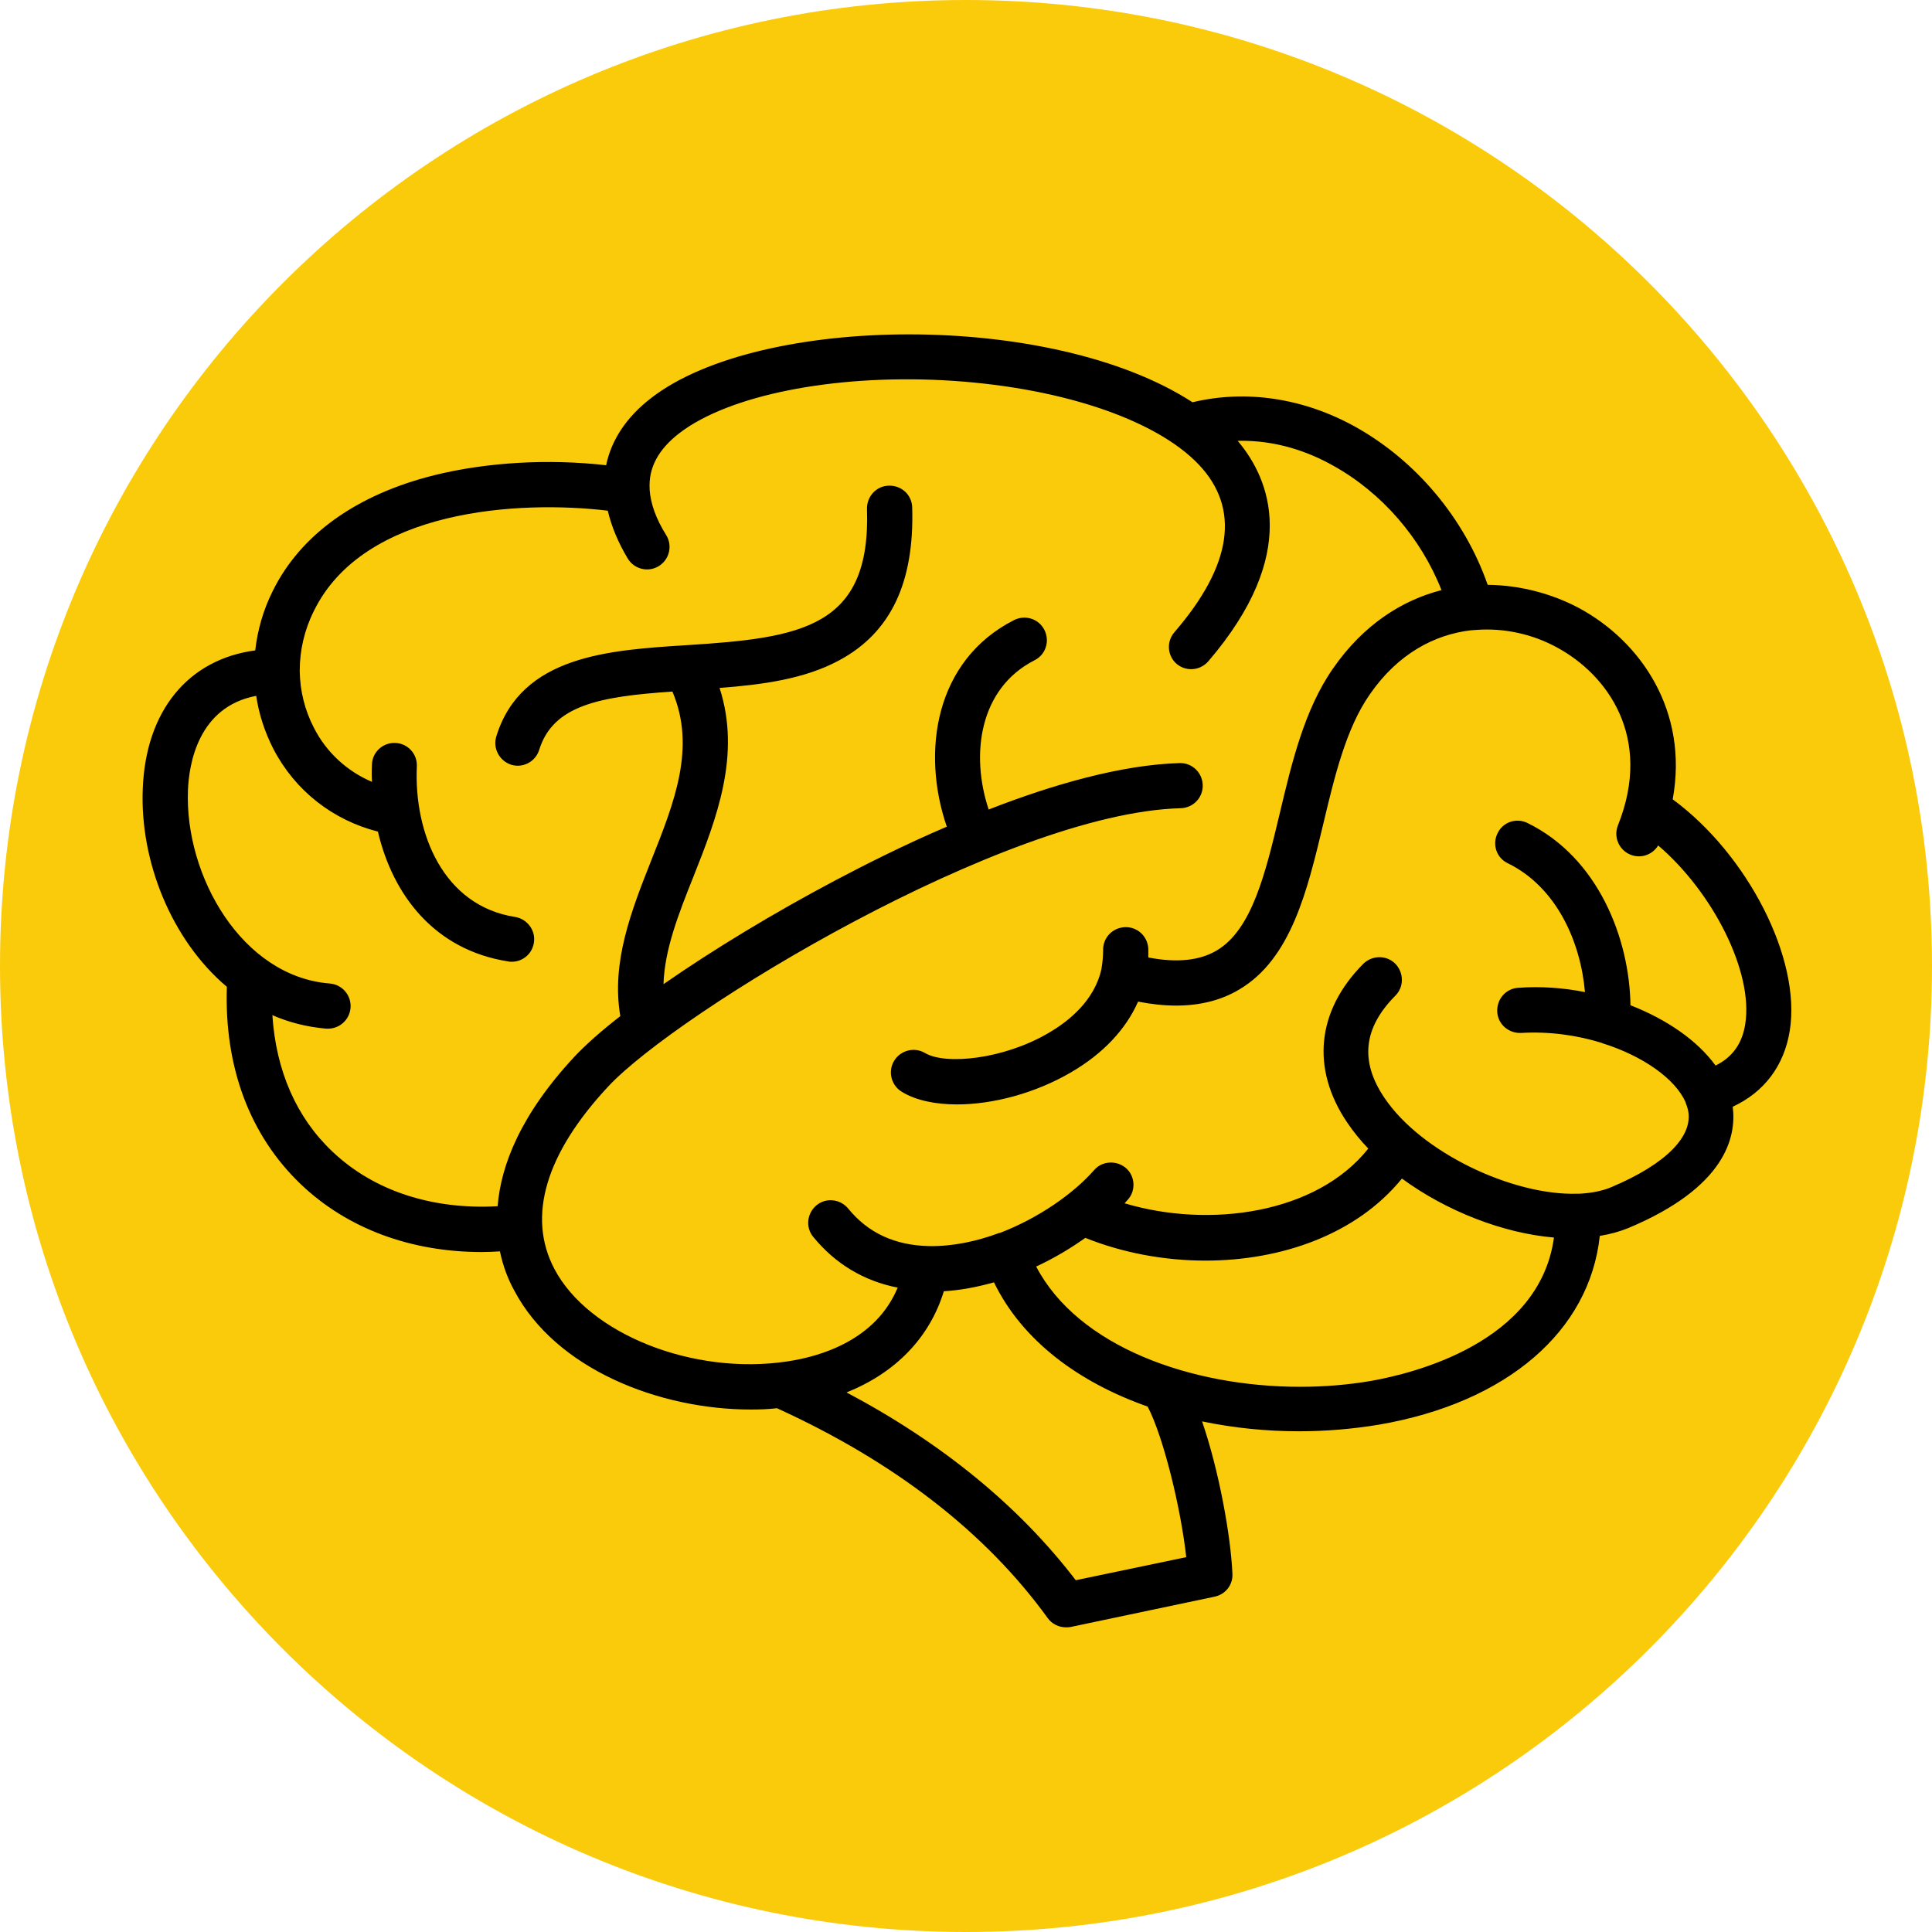
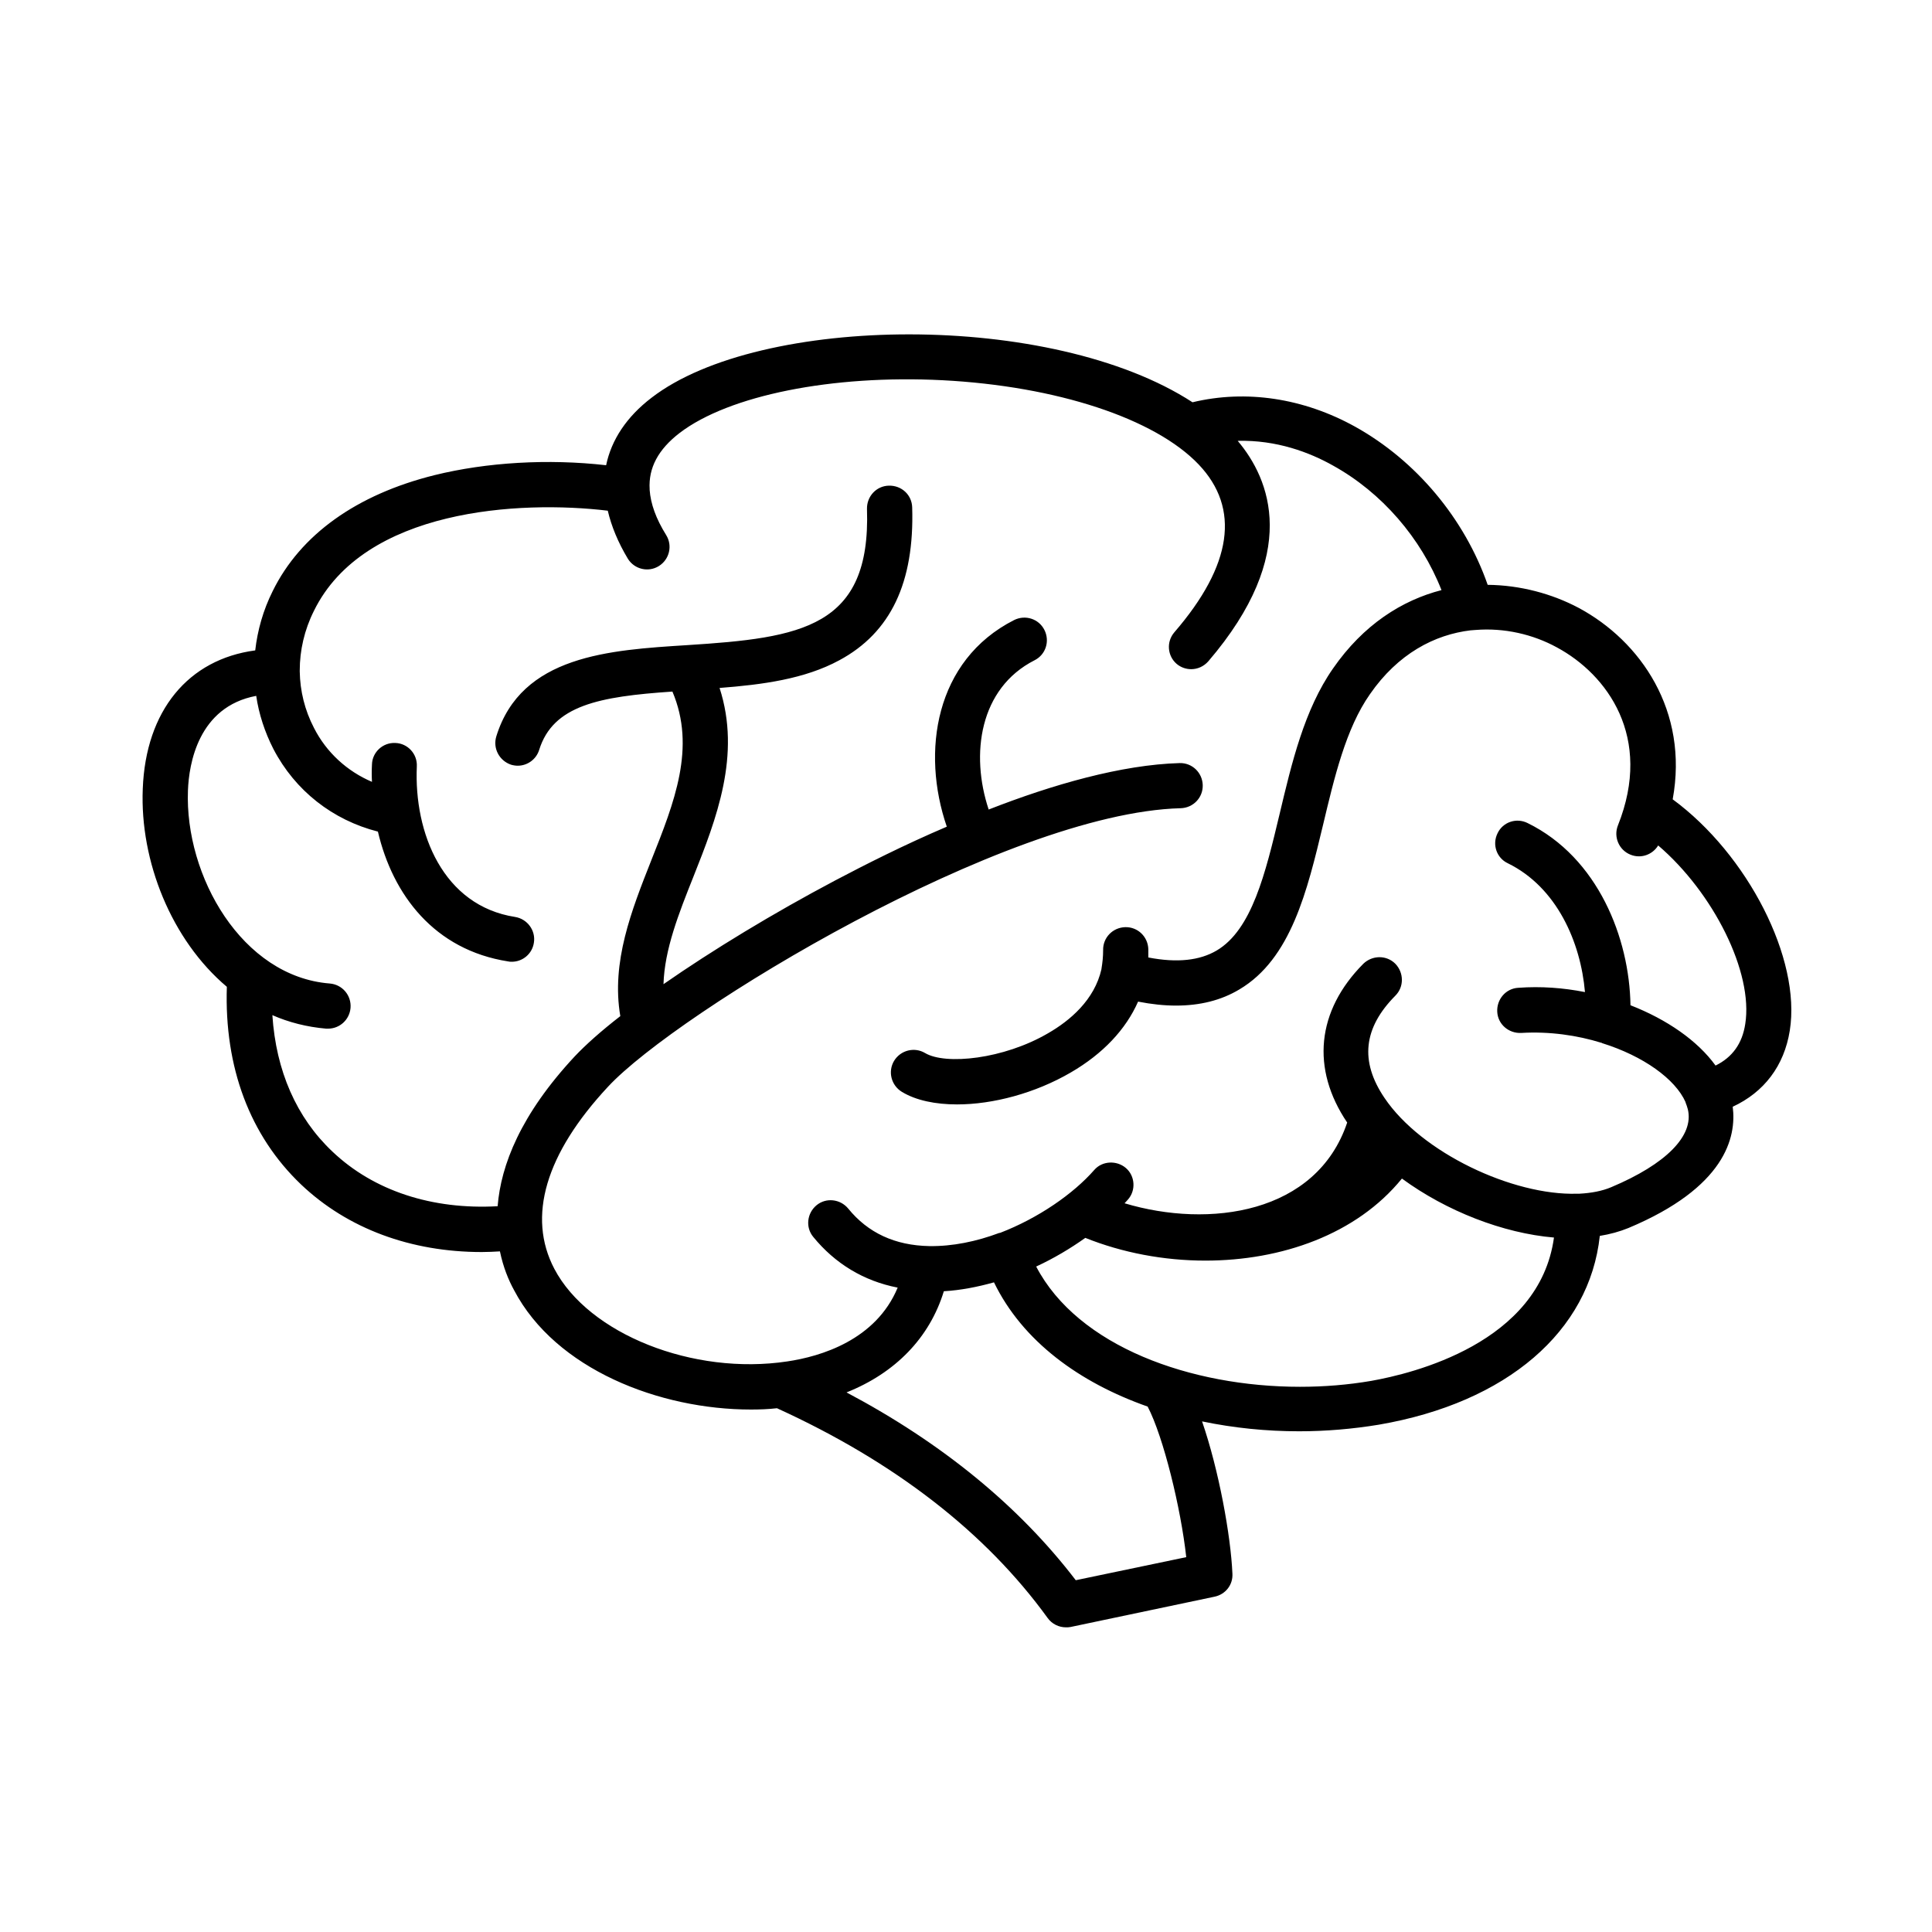
<svg xmlns="http://www.w3.org/2000/svg" width="500" viewBox="0 0 375 375" height="500" preserveAspectRatio="xMidYMid meet">
  <defs>
    <clipPath id="e6066d983a">
-       <path d="M 187.5 0 C 83.945 0 0 83.945 0 187.5 C 0 291.055 83.945 375 187.5 375 C 291.055 375 375 291.055 375 187.5 C 375 83.945 291.055 0 187.5 0 Z M 187.5 0 " clip-rule="nonzero" />
-     </clipPath>
+       </clipPath>
    <clipPath id="a3bfebf875">
      <path d="M 27.133 64 L 348 64 L 348 315.961 L 27.133 315.961 Z M 27.133 64 " clip-rule="nonzero" />
    </clipPath>
  </defs>
  <g clip-path="url(#e6066d983a)">
    <rect x="-37.5" width="450" fill="#facb0b" y="-37.5" height="450" fill-opacity="1" />
  </g>
  <g clip-path="url(#a3bfebf875)">
-     <path fill="#000000" d="M 324.668 155.148 C 327.805 138.008 318.457 124.449 306.426 117.992 C 301.238 115.242 295.094 113.578 288.758 113.516 C 284.277 100.66 274.867 89.402 263.023 82.816 C 252.973 77.254 241.836 75.59 231.465 78.082 C 204.129 60.305 147.48 61.008 126.48 77.188 C 121.617 80.898 118.672 85.375 117.648 90.301 C 106.383 89.02 94.477 89.723 84.363 92.219 C 69.191 95.992 58.309 103.793 52.93 114.73 C 51.074 118.438 49.984 122.34 49.539 126.242 C 36.543 127.969 28.285 137.945 27.711 153.102 C 27.133 167.172 33.277 182.457 44.031 191.539 C 43.52 207.207 48.516 220.445 58.438 229.91 C 67.461 238.48 79.754 243.02 93.516 243.02 C 94.668 243.02 95.883 242.957 97.035 242.891 C 97.676 245.961 98.699 248.457 99.789 250.438 C 107.855 265.789 128.02 273.59 145.75 273.59 C 147.48 273.59 149.145 273.527 150.809 273.336 C 173.66 283.758 191.328 297.445 203.363 314.074 C 204.195 315.223 205.539 315.863 206.883 315.863 C 207.203 315.863 207.461 315.863 207.781 315.801 L 235.754 309.914 C 237.867 309.469 239.34 307.613 239.211 305.438 C 238.891 298.086 236.586 285.355 233.32 275.891 C 239.465 277.172 245.805 277.812 252.141 277.812 C 257.391 277.812 262.574 277.363 267.633 276.531 C 292.535 272.246 308.535 258.367 310.52 239.887 C 312.504 239.566 314.363 239.055 316.09 238.352 C 334.848 230.484 337.086 220.766 336.32 214.816 C 342.398 212.004 346.305 206.887 347.395 200.043 C 349.633 186.102 339.199 165.828 324.668 155.148 Z M 230.25 302.242 L 208.805 306.719 C 197.793 292.328 182.879 280.113 164.312 270.266 C 173.789 266.492 180.445 259.648 183.199 250.629 C 186.465 250.438 189.727 249.801 192.93 248.902 C 198.496 260.352 209.508 268.348 222.758 273.016 C 225.832 278.898 229.223 292.84 230.25 302.242 Z M 266.16 268.027 C 261.68 268.793 257.07 269.176 252.332 269.176 C 231.145 269.176 209.25 261.375 201.121 245.836 C 204.578 244.234 207.781 242.316 210.66 240.27 C 217.828 243.148 225.895 244.684 233.961 244.684 C 248.684 244.684 263.277 239.629 272.113 228.758 C 280.754 235.09 291.766 239.375 301.625 240.207 C 298.809 260.734 274.098 266.617 266.16 268.027 Z M 338.75 198.766 C 338.176 202.539 336.254 205.223 332.988 206.824 C 329.469 201.961 323.516 197.867 316.473 195.117 C 316.281 182.137 310.199 166.469 296.504 159.754 C 294.324 158.664 291.703 159.562 290.676 161.734 C 289.59 163.91 290.484 166.531 292.66 167.555 C 302.199 172.223 306.809 182.902 307.641 192.562 C 303.414 191.73 299.062 191.41 294.711 191.73 C 292.277 191.855 290.484 193.969 290.613 196.398 C 290.742 198.828 292.852 200.617 295.285 200.492 C 300.727 200.172 306.105 200.938 310.84 202.41 C 310.906 202.41 310.906 202.41 310.969 202.473 C 318.973 204.969 325.18 209.445 327.164 213.922 C 327.164 213.922 327.164 213.984 327.164 213.984 C 327.355 214.434 327.484 214.879 327.613 215.328 C 328.828 220.445 323.387 225.945 312.762 230.422 C 310.969 231.188 308.855 231.574 306.551 231.699 C 306.488 231.699 306.426 231.699 306.359 231.699 C 306.297 231.699 306.23 231.699 306.105 231.699 C 293.688 232.086 275.891 223.77 268.719 213.09 C 263.918 205.992 264.625 199.531 270.832 193.266 C 272.562 191.539 272.496 188.789 270.832 187.062 C 269.105 185.336 266.352 185.398 264.625 187.062 C 255.535 196.207 254.445 207.461 261.488 217.887 C 262.703 219.676 264.047 221.34 265.582 222.938 C 255.535 235.602 234.73 238.48 218.277 233.555 C 218.469 233.301 218.727 233.105 218.918 232.852 C 220.52 231.062 220.324 228.246 218.535 226.711 C 216.742 225.176 213.926 225.305 212.387 227.098 C 208.355 231.699 201.57 236.434 194.082 239.312 C 194.082 239.312 194.016 239.312 194.016 239.312 C 194.016 239.312 193.953 239.312 193.953 239.312 C 189.535 240.973 184.863 241.934 180.383 241.867 C 173.723 241.742 168.477 239.312 164.633 234.578 C 163.098 232.723 160.344 232.402 158.488 233.938 C 156.633 235.473 156.312 238.223 157.848 240.078 C 162.074 245.258 167.645 248.648 174.238 249.926 C 170.012 260.098 159.32 263.293 152.793 264.254 C 134.547 267.004 114.254 258.945 107.598 246.281 C 102.285 236.176 105.871 223.961 118.031 210.914 C 131.41 196.527 195.105 157.77 229.16 156.875 C 231.594 156.812 233.512 154.828 233.449 152.398 C 233.387 149.969 231.402 148.051 228.969 148.113 C 217.703 148.434 204.324 152.27 191.902 157.129 C 188.32 146.387 190.113 133.594 200.801 128.16 C 202.977 127.074 203.812 124.449 202.723 122.277 C 201.633 120.102 199.008 119.27 196.832 120.355 C 181.469 128.16 178.781 145.938 183.773 160.457 C 175.387 164.039 167.836 167.875 162.137 170.879 C 150.039 177.277 138.262 184.438 128.785 191.027 C 128.98 184.312 131.73 177.34 134.613 170.113 C 139.027 158.984 143.895 146.578 139.668 133.531 C 147.992 132.891 156.184 131.805 162.906 128.16 C 172.891 122.789 177.5 113.066 177.055 98.484 C 176.988 96.055 175.004 94.199 172.508 94.266 C 170.074 94.328 168.219 96.375 168.281 98.805 C 169.051 121.828 155.543 123.812 133.395 125.219 C 118.289 126.176 101.195 127.199 96.332 142.934 C 95.629 145.234 96.906 147.664 99.211 148.434 C 99.66 148.562 100.109 148.625 100.492 148.625 C 102.348 148.625 104.078 147.41 104.652 145.555 C 107.344 136.922 116.238 135.195 130.516 134.234 C 135.125 145.105 130.898 155.723 126.418 166.98 C 122.578 176.699 118.609 186.742 120.402 197.23 C 116.688 200.105 113.68 202.793 111.566 205.031 C 101.07 216.289 97.227 226.137 96.59 234.129 C 83.848 234.836 72.52 231.125 64.516 223.516 C 57.539 216.926 53.57 207.844 52.867 197.039 C 56.066 198.445 59.59 199.34 63.301 199.66 C 63.43 199.66 63.559 199.66 63.684 199.66 C 65.926 199.66 67.848 197.934 68.039 195.629 C 68.23 193.199 66.438 191.09 64.004 190.898 C 46.977 189.555 35.84 170.051 36.48 153.422 C 36.672 148.305 38.465 137.176 49.73 135.066 C 50.242 138.582 51.395 142.102 53.059 145.363 C 57.285 153.484 64.582 159.176 73.352 161.414 C 76.23 173.695 84.297 184.375 98.637 186.613 C 98.891 186.676 99.086 186.676 99.34 186.676 C 101.453 186.676 103.309 185.141 103.629 182.969 C 104.012 180.602 102.348 178.363 99.98 177.98 C 86.027 175.805 80.328 161.734 80.906 148.754 C 81.031 146.324 79.113 144.277 76.742 144.211 C 74.312 144.082 72.262 146.004 72.199 148.367 C 72.137 149.52 72.137 150.672 72.199 151.758 C 67.398 149.711 63.363 146.066 60.934 141.27 C 59.141 137.816 58.242 134.105 58.18 130.332 C 58.18 130.332 58.18 130.27 58.18 130.27 C 58.18 130.207 58.18 130.207 58.18 130.141 C 58.18 126.242 59.074 122.277 60.934 118.566 C 70.664 98.742 100.879 97.078 117.969 99.125 C 118.672 102.129 119.953 105.266 121.875 108.461 C 123.152 110.508 125.844 111.148 127.891 109.867 C 129.938 108.59 130.578 105.902 129.301 103.855 C 127.316 100.66 126.289 97.781 126.098 95.094 C 126.098 95.031 126.098 95.031 126.098 94.969 C 125.844 90.812 127.762 87.23 131.922 84.031 C 141.461 76.742 161.496 72.711 182.941 73.801 C 205.09 74.949 224.168 81.219 232.68 90.172 C 240.746 98.676 239.211 109.676 227.945 122.723 C 226.344 124.578 226.598 127.328 228.391 128.863 C 229.223 129.566 230.25 129.887 231.207 129.887 C 232.426 129.887 233.641 129.375 234.539 128.352 C 252.461 107.438 246.508 92.984 240.234 85.566 C 247.789 85.375 254.188 87.805 258.734 90.363 C 268.207 95.605 275.824 104.434 279.793 114.539 C 272.113 116.52 264.625 121.254 258.734 129.758 C 253.164 137.754 250.734 148.051 248.363 158.027 C 245.613 169.539 242.988 180.473 236.137 184.504 C 232.871 186.422 228.52 186.934 222.887 185.844 C 222.887 185.336 222.887 184.824 222.887 184.246 C 222.824 181.816 220.84 179.898 218.406 179.961 C 215.973 180.027 214.055 182.008 214.117 184.438 C 214.117 185.719 213.988 186.867 213.797 188.02 C 213.797 188.02 213.797 188.086 213.797 188.086 C 212.453 194.094 207.652 198.125 203.426 200.555 C 194.785 205.605 183.52 206.758 179.551 204.391 C 177.5 203.176 174.812 203.816 173.531 205.926 C 172.316 207.973 172.957 210.66 175.07 211.938 C 177.82 213.602 181.598 214.367 185.758 214.367 C 192.734 214.367 200.93 212.195 207.844 208.164 C 214.117 204.52 218.535 199.789 220.902 194.414 C 223.527 194.926 225.961 195.184 228.266 195.184 C 232.938 195.184 237.035 194.16 240.555 192.051 C 250.605 186.102 253.742 172.863 256.812 160.074 C 258.992 150.926 261.23 141.398 265.902 134.746 C 271.344 126.879 278.449 123.172 285.492 122.34 C 285.492 122.34 285.492 122.34 285.555 122.34 C 285.812 122.34 286.133 122.277 286.387 122.277 C 291.957 121.828 297.527 123.105 302.199 125.664 C 311.93 130.91 320.891 143.062 314.043 160.199 C 313.145 162.438 314.234 164.996 316.473 165.891 C 318.523 166.723 320.762 165.891 321.852 164.102 C 332.543 173.246 340.352 188.723 338.75 198.766 Z M 338.75 198.766 " fill-opacity="1" fill-rule="nonzero" />
+     <path fill="#000000" d="M 324.668 155.148 C 327.805 138.008 318.457 124.449 306.426 117.992 C 301.238 115.242 295.094 113.578 288.758 113.516 C 284.277 100.66 274.867 89.402 263.023 82.816 C 252.973 77.254 241.836 75.59 231.465 78.082 C 204.129 60.305 147.48 61.008 126.48 77.188 C 121.617 80.898 118.672 85.375 117.648 90.301 C 106.383 89.02 94.477 89.723 84.363 92.219 C 69.191 95.992 58.309 103.793 52.93 114.73 C 51.074 118.438 49.984 122.34 49.539 126.242 C 36.543 127.969 28.285 137.945 27.711 153.102 C 27.133 167.172 33.277 182.457 44.031 191.539 C 43.52 207.207 48.516 220.445 58.438 229.91 C 67.461 238.48 79.754 243.02 93.516 243.02 C 94.668 243.02 95.883 242.957 97.035 242.891 C 97.676 245.961 98.699 248.457 99.789 250.438 C 107.855 265.789 128.02 273.59 145.75 273.59 C 147.48 273.59 149.145 273.527 150.809 273.336 C 173.66 283.758 191.328 297.445 203.363 314.074 C 204.195 315.223 205.539 315.863 206.883 315.863 C 207.203 315.863 207.461 315.863 207.781 315.801 L 235.754 309.914 C 237.867 309.469 239.34 307.613 239.211 305.438 C 238.891 298.086 236.586 285.355 233.32 275.891 C 239.465 277.172 245.805 277.812 252.141 277.812 C 257.391 277.812 262.574 277.363 267.633 276.531 C 292.535 272.246 308.535 258.367 310.52 239.887 C 312.504 239.566 314.363 239.055 316.09 238.352 C 334.848 230.484 337.086 220.766 336.32 214.816 C 342.398 212.004 346.305 206.887 347.395 200.043 C 349.633 186.102 339.199 165.828 324.668 155.148 Z M 230.25 302.242 L 208.805 306.719 C 197.793 292.328 182.879 280.113 164.312 270.266 C 173.789 266.492 180.445 259.648 183.199 250.629 C 186.465 250.438 189.727 249.801 192.93 248.902 C 198.496 260.352 209.508 268.348 222.758 273.016 C 225.832 278.898 229.223 292.84 230.25 302.242 Z M 266.16 268.027 C 261.68 268.793 257.07 269.176 252.332 269.176 C 231.145 269.176 209.25 261.375 201.121 245.836 C 204.578 244.234 207.781 242.316 210.66 240.27 C 217.828 243.148 225.895 244.684 233.961 244.684 C 248.684 244.684 263.277 239.629 272.113 228.758 C 280.754 235.09 291.766 239.375 301.625 240.207 C 298.809 260.734 274.098 266.617 266.16 268.027 Z M 338.75 198.766 C 338.176 202.539 336.254 205.223 332.988 206.824 C 329.469 201.961 323.516 197.867 316.473 195.117 C 316.281 182.137 310.199 166.469 296.504 159.754 C 294.324 158.664 291.703 159.562 290.676 161.734 C 289.59 163.91 290.484 166.531 292.66 167.555 C 302.199 172.223 306.809 182.902 307.641 192.562 C 303.414 191.73 299.062 191.41 294.711 191.73 C 292.277 191.855 290.484 193.969 290.613 196.398 C 290.742 198.828 292.852 200.617 295.285 200.492 C 300.727 200.172 306.105 200.938 310.84 202.41 C 310.906 202.41 310.906 202.41 310.969 202.473 C 318.973 204.969 325.18 209.445 327.164 213.922 C 327.164 213.922 327.164 213.984 327.164 213.984 C 327.355 214.434 327.484 214.879 327.613 215.328 C 328.828 220.445 323.387 225.945 312.762 230.422 C 310.969 231.188 308.855 231.574 306.551 231.699 C 306.488 231.699 306.426 231.699 306.359 231.699 C 306.297 231.699 306.23 231.699 306.105 231.699 C 293.688 232.086 275.891 223.77 268.719 213.09 C 263.918 205.992 264.625 199.531 270.832 193.266 C 272.562 191.539 272.496 188.789 270.832 187.062 C 269.105 185.336 266.352 185.398 264.625 187.062 C 255.535 196.207 254.445 207.461 261.488 217.887 C 255.535 235.602 234.73 238.48 218.277 233.555 C 218.469 233.301 218.727 233.105 218.918 232.852 C 220.52 231.062 220.324 228.246 218.535 226.711 C 216.742 225.176 213.926 225.305 212.387 227.098 C 208.355 231.699 201.57 236.434 194.082 239.312 C 194.082 239.312 194.016 239.312 194.016 239.312 C 194.016 239.312 193.953 239.312 193.953 239.312 C 189.535 240.973 184.863 241.934 180.383 241.867 C 173.723 241.742 168.477 239.312 164.633 234.578 C 163.098 232.723 160.344 232.402 158.488 233.938 C 156.633 235.473 156.312 238.223 157.848 240.078 C 162.074 245.258 167.645 248.648 174.238 249.926 C 170.012 260.098 159.32 263.293 152.793 264.254 C 134.547 267.004 114.254 258.945 107.598 246.281 C 102.285 236.176 105.871 223.961 118.031 210.914 C 131.41 196.527 195.105 157.77 229.16 156.875 C 231.594 156.812 233.512 154.828 233.449 152.398 C 233.387 149.969 231.402 148.051 228.969 148.113 C 217.703 148.434 204.324 152.27 191.902 157.129 C 188.32 146.387 190.113 133.594 200.801 128.16 C 202.977 127.074 203.812 124.449 202.723 122.277 C 201.633 120.102 199.008 119.27 196.832 120.355 C 181.469 128.16 178.781 145.938 183.773 160.457 C 175.387 164.039 167.836 167.875 162.137 170.879 C 150.039 177.277 138.262 184.438 128.785 191.027 C 128.98 184.312 131.73 177.34 134.613 170.113 C 139.027 158.984 143.895 146.578 139.668 133.531 C 147.992 132.891 156.184 131.805 162.906 128.16 C 172.891 122.789 177.5 113.066 177.055 98.484 C 176.988 96.055 175.004 94.199 172.508 94.266 C 170.074 94.328 168.219 96.375 168.281 98.805 C 169.051 121.828 155.543 123.812 133.395 125.219 C 118.289 126.176 101.195 127.199 96.332 142.934 C 95.629 145.234 96.906 147.664 99.211 148.434 C 99.66 148.562 100.109 148.625 100.492 148.625 C 102.348 148.625 104.078 147.41 104.652 145.555 C 107.344 136.922 116.238 135.195 130.516 134.234 C 135.125 145.105 130.898 155.723 126.418 166.98 C 122.578 176.699 118.609 186.742 120.402 197.23 C 116.688 200.105 113.68 202.793 111.566 205.031 C 101.07 216.289 97.227 226.137 96.59 234.129 C 83.848 234.836 72.52 231.125 64.516 223.516 C 57.539 216.926 53.57 207.844 52.867 197.039 C 56.066 198.445 59.59 199.34 63.301 199.66 C 63.43 199.66 63.559 199.66 63.684 199.66 C 65.926 199.66 67.848 197.934 68.039 195.629 C 68.23 193.199 66.438 191.09 64.004 190.898 C 46.977 189.555 35.84 170.051 36.48 153.422 C 36.672 148.305 38.465 137.176 49.73 135.066 C 50.242 138.582 51.395 142.102 53.059 145.363 C 57.285 153.484 64.582 159.176 73.352 161.414 C 76.23 173.695 84.297 184.375 98.637 186.613 C 98.891 186.676 99.086 186.676 99.34 186.676 C 101.453 186.676 103.309 185.141 103.629 182.969 C 104.012 180.602 102.348 178.363 99.98 177.98 C 86.027 175.805 80.328 161.734 80.906 148.754 C 81.031 146.324 79.113 144.277 76.742 144.211 C 74.312 144.082 72.262 146.004 72.199 148.367 C 72.137 149.52 72.137 150.672 72.199 151.758 C 67.398 149.711 63.363 146.066 60.934 141.27 C 59.141 137.816 58.242 134.105 58.18 130.332 C 58.18 130.332 58.18 130.27 58.18 130.27 C 58.18 130.207 58.18 130.207 58.18 130.141 C 58.18 126.242 59.074 122.277 60.934 118.566 C 70.664 98.742 100.879 97.078 117.969 99.125 C 118.672 102.129 119.953 105.266 121.875 108.461 C 123.152 110.508 125.844 111.148 127.891 109.867 C 129.938 108.59 130.578 105.902 129.301 103.855 C 127.316 100.66 126.289 97.781 126.098 95.094 C 126.098 95.031 126.098 95.031 126.098 94.969 C 125.844 90.812 127.762 87.23 131.922 84.031 C 141.461 76.742 161.496 72.711 182.941 73.801 C 205.09 74.949 224.168 81.219 232.68 90.172 C 240.746 98.676 239.211 109.676 227.945 122.723 C 226.344 124.578 226.598 127.328 228.391 128.863 C 229.223 129.566 230.25 129.887 231.207 129.887 C 232.426 129.887 233.641 129.375 234.539 128.352 C 252.461 107.438 246.508 92.984 240.234 85.566 C 247.789 85.375 254.188 87.805 258.734 90.363 C 268.207 95.605 275.824 104.434 279.793 114.539 C 272.113 116.52 264.625 121.254 258.734 129.758 C 253.164 137.754 250.734 148.051 248.363 158.027 C 245.613 169.539 242.988 180.473 236.137 184.504 C 232.871 186.422 228.52 186.934 222.887 185.844 C 222.887 185.336 222.887 184.824 222.887 184.246 C 222.824 181.816 220.84 179.898 218.406 179.961 C 215.973 180.027 214.055 182.008 214.117 184.438 C 214.117 185.719 213.988 186.867 213.797 188.02 C 213.797 188.02 213.797 188.086 213.797 188.086 C 212.453 194.094 207.652 198.125 203.426 200.555 C 194.785 205.605 183.52 206.758 179.551 204.391 C 177.5 203.176 174.812 203.816 173.531 205.926 C 172.316 207.973 172.957 210.66 175.07 211.938 C 177.82 213.602 181.598 214.367 185.758 214.367 C 192.734 214.367 200.93 212.195 207.844 208.164 C 214.117 204.52 218.535 199.789 220.902 194.414 C 223.527 194.926 225.961 195.184 228.266 195.184 C 232.938 195.184 237.035 194.16 240.555 192.051 C 250.605 186.102 253.742 172.863 256.812 160.074 C 258.992 150.926 261.23 141.398 265.902 134.746 C 271.344 126.879 278.449 123.172 285.492 122.34 C 285.492 122.34 285.492 122.34 285.555 122.34 C 285.812 122.34 286.133 122.277 286.387 122.277 C 291.957 121.828 297.527 123.105 302.199 125.664 C 311.93 130.91 320.891 143.062 314.043 160.199 C 313.145 162.438 314.234 164.996 316.473 165.891 C 318.523 166.723 320.762 165.891 321.852 164.102 C 332.543 173.246 340.352 188.723 338.75 198.766 Z M 338.75 198.766 " fill-opacity="1" fill-rule="nonzero" />
  </g>
</svg>